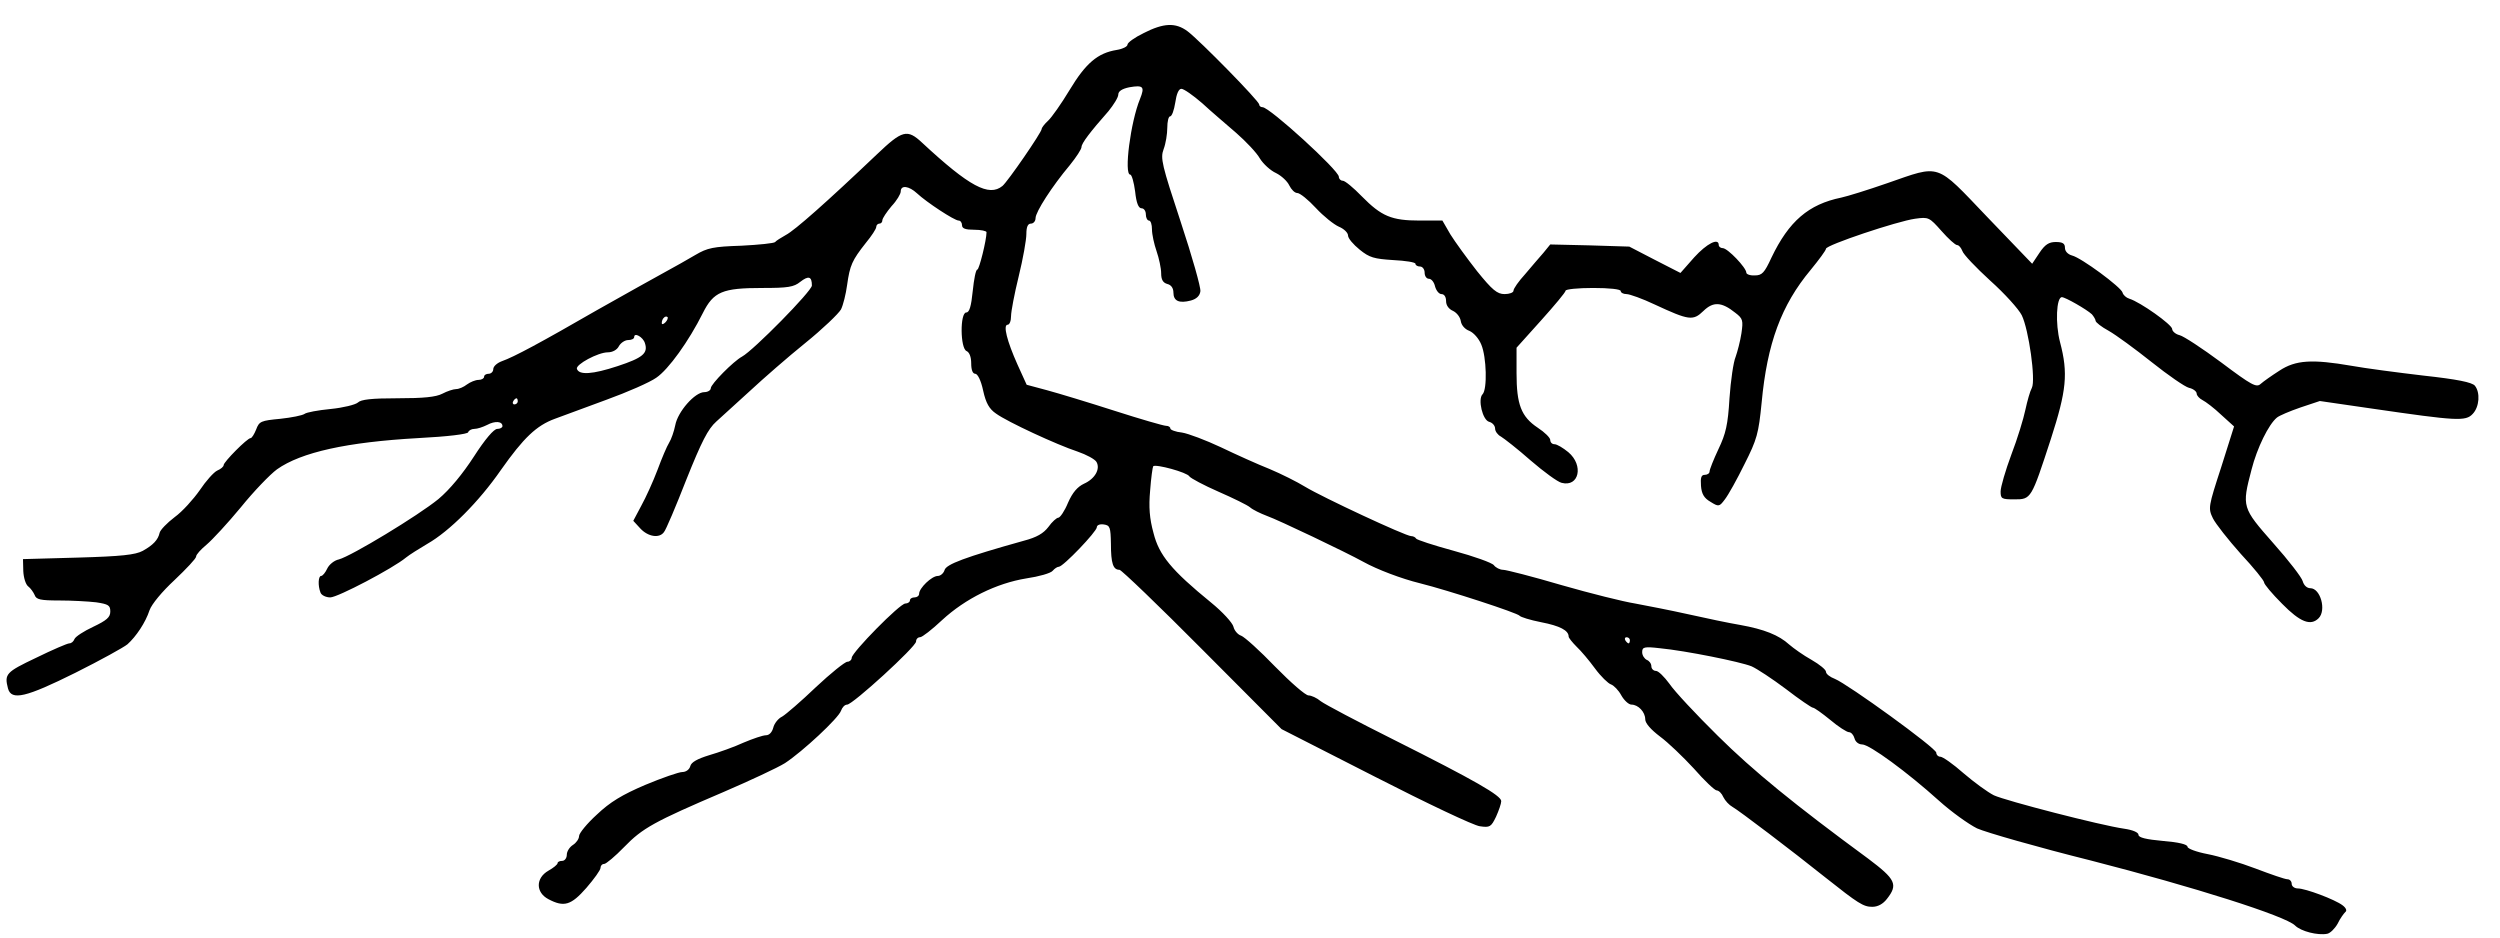
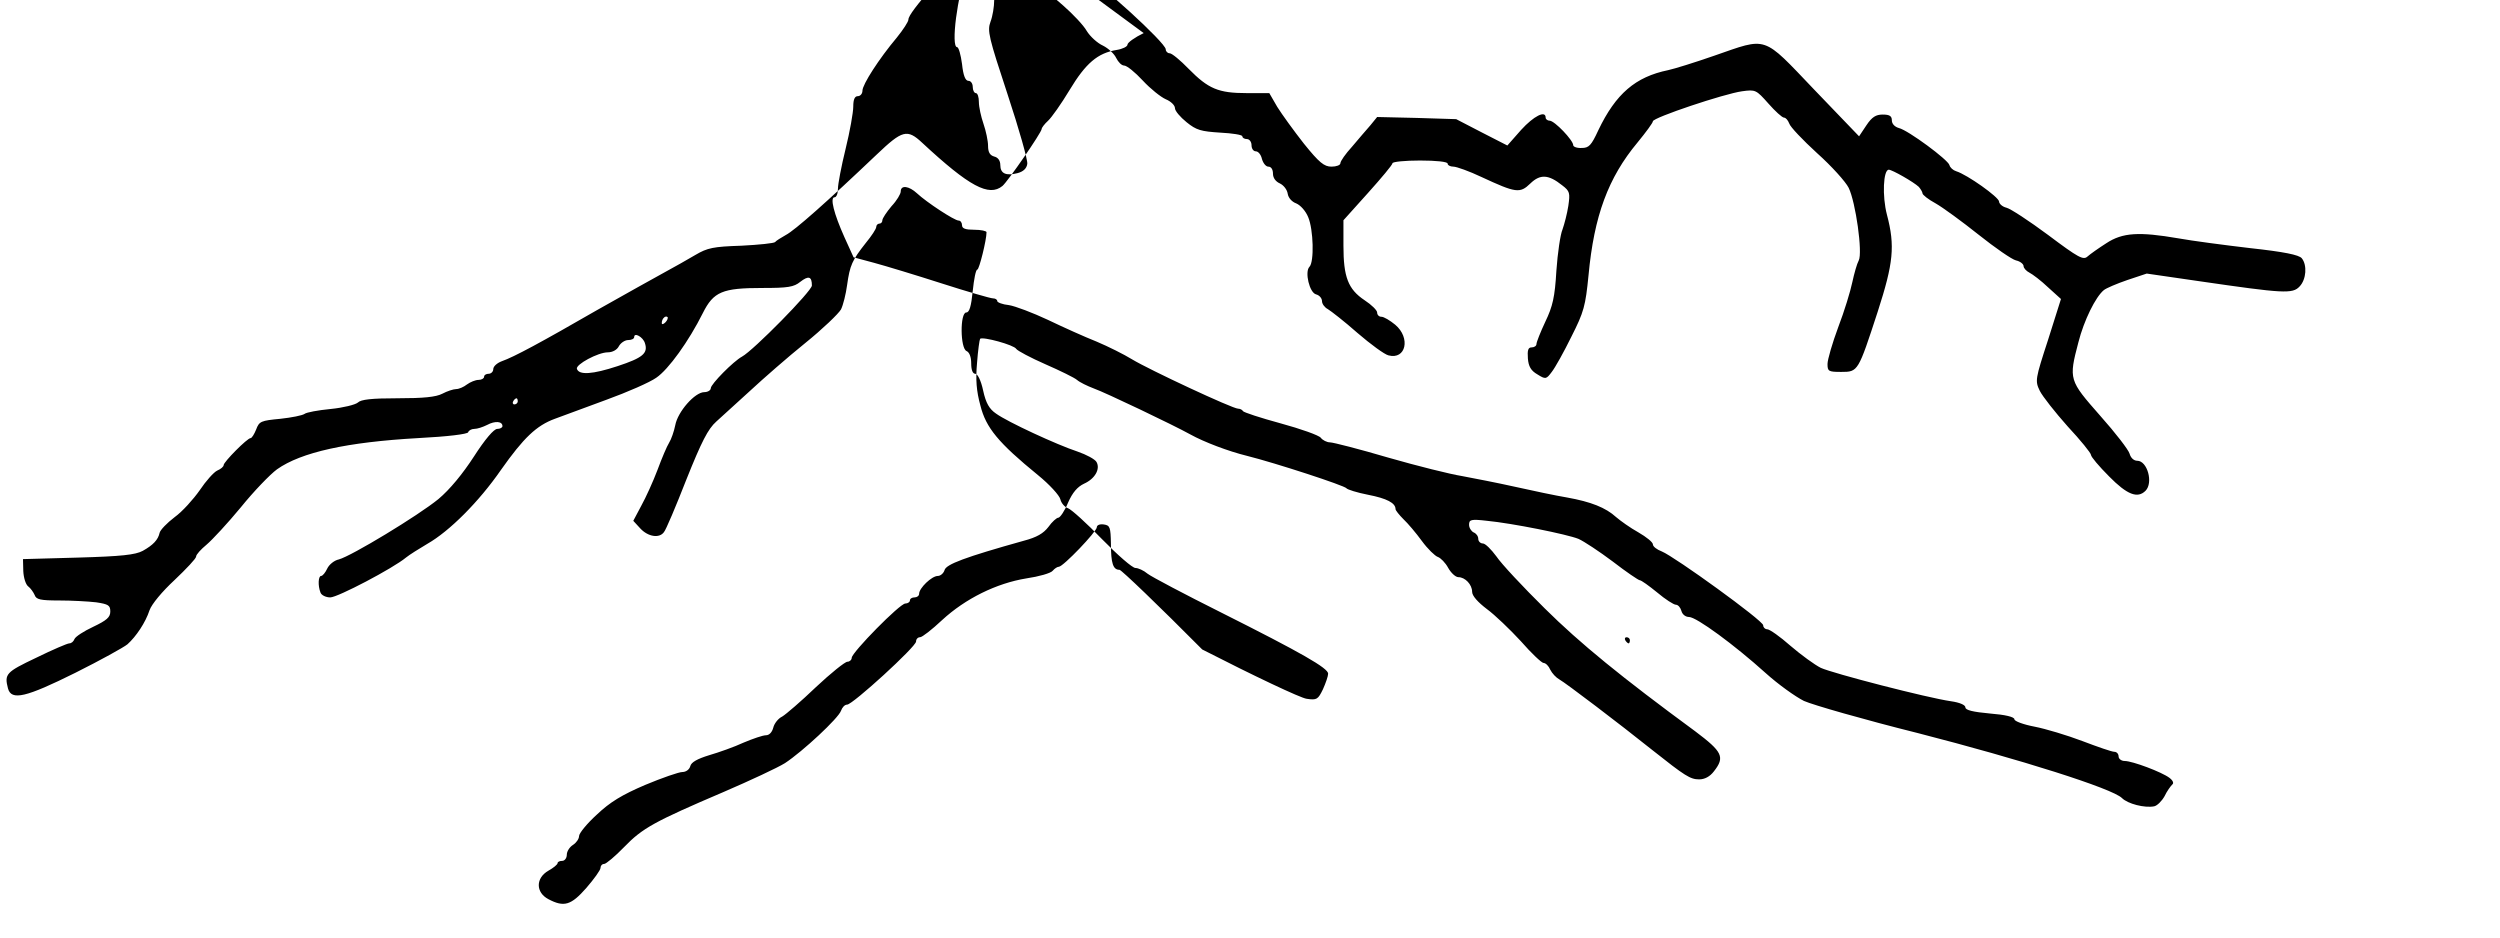
<svg xmlns="http://www.w3.org/2000/svg" version="1.0" width="816" height="306" viewBox="0 0 816 306" preserveAspectRatio="xMidYMid meet">
  <g transform="translate(0,306) scale(0.1,-0.1)" fill="#000000" stroke="none">
-     <path d="M3733 2952 c-29 -14 -53 -31 -53 -38 0 -6 -16 -14 -35 -17 -62 -10 -101 -43 -154 -131 -27 -45 -59 -90 -70 -100 -12 -11 -21 -23 -21 -27 0 -11 -111 -172 -128 -186 -44 -36 -108 -2 -262 141 -49 46 -65 41 -148 -38 -164 -156 -268 -248 -297 -263 -16 -9 -32 -19 -35 -23 -3 -4 -52 -9 -110 -12 -92 -3 -111 -7 -150 -30 -25 -15 -70 -40 -101 -57 -30 -16 -129 -72 -220 -123 -184 -106 -271 -153 -311 -167 -16 -6 -28 -17 -28 -26 0 -8 -7 -15 -15 -15 -8 0 -15 -4 -15 -10 0 -5 -8 -10 -18 -10 -10 0 -27 -7 -38 -15 -10 -8 -26 -15 -35 -15 -9 0 -30 -7 -45 -15 -21 -11 -62 -15 -146 -15 -86 0 -120 -4 -130 -14 -8 -7 -48 -17 -89 -21 -41 -4 -79 -11 -85 -16 -7 -5 -42 -12 -79 -16 -63 -6 -69 -8 -79 -35 -6 -15 -14 -28 -18 -28 -11 0 -88 -78 -88 -88 0 -5 -9 -13 -21 -18 -11 -5 -37 -34 -57 -64 -21 -30 -57 -70 -82 -88 -25 -19 -47 -42 -49 -51 -5 -23 -21 -40 -55 -59 -24 -13 -70 -18 -211 -22 l-180 -5 1 -39 c1 -22 8 -44 16 -50 8 -6 17 -19 21 -28 5 -15 19 -18 80 -18 41 0 95 -3 121 -6 40 -6 46 -10 46 -30 0 -19 -12 -29 -56 -50 -30 -14 -58 -32 -61 -40 -3 -8 -10 -14 -17 -14 -6 0 -55 -21 -108 -47 -99 -47 -104 -53 -92 -100 11 -41 59 -29 220 51 82 41 158 83 170 93 28 25 59 71 72 111 7 20 41 61 82 99 38 36 70 70 70 76 0 7 16 24 34 39 19 16 69 70 112 122 42 52 95 107 118 124 79 56 229 89 461 102 97 5 161 13 163 19 2 6 11 11 20 11 10 0 28 6 42 13 26 14 50 12 50 -4 0 -5 -8 -9 -17 -9 -11 0 -40 -34 -76 -90 -37 -57 -79 -108 -116 -139 -66 -54 -284 -186 -325 -197 -15 -3 -32 -17 -38 -30 -6 -13 -15 -24 -20 -24 -9 0 -11 -31 -2 -54 3 -9 18 -16 32 -16 24 0 205 95 247 130 11 9 43 29 70 45 72 41 168 137 240 241 74 105 116 145 176 167 24 9 100 37 168 62 69 25 142 57 163 72 40 27 106 119 152 211 35 70 64 82 194 82 84 0 103 3 124 20 27 21 38 18 38 -12 0 -18 -191 -212 -228 -232 -28 -15 -102 -90 -102 -103 0 -7 -10 -13 -21 -13 -31 0 -87 -64 -95 -108 -4 -20 -13 -46 -20 -57 -7 -11 -24 -51 -38 -89 -14 -37 -38 -90 -53 -117 l-26 -49 23 -25 c25 -27 62 -33 77 -12 6 6 39 84 73 171 50 125 71 166 98 190 19 17 69 63 111 101 42 39 122 109 179 155 57 46 109 96 117 110 7 14 16 50 20 80 9 64 16 80 61 137 19 23 34 46 34 52 0 6 5 11 10 11 6 0 10 5 10 11 0 6 14 27 30 46 17 18 30 40 30 48 0 22 27 18 53 -6 31 -29 122 -89 136 -89 6 0 11 -7 11 -15 0 -11 11 -15 40 -15 22 0 40 -4 40 -8 0 -26 -24 -122 -30 -122 -5 0 -11 -31 -15 -70 -5 -50 -11 -70 -21 -70 -21 0 -20 -118 1 -126 9 -4 15 -19 15 -40 0 -22 5 -34 13 -34 8 0 19 -22 26 -55 9 -41 20 -60 42 -75 37 -27 199 -102 266 -124 29 -10 57 -25 62 -34 13 -23 -5 -55 -41 -71 -21 -10 -37 -28 -52 -62 -11 -27 -26 -49 -32 -49 -5 0 -20 -13 -32 -30 -16 -21 -38 -34 -80 -45 -193 -54 -254 -77 -259 -96 -3 -10 -13 -19 -22 -19 -20 0 -61 -40 -61 -58 0 -7 -7 -12 -15 -12 -8 0 -15 -4 -15 -10 0 -5 -7 -10 -15 -10 -18 0 -174 -159 -175 -177 0 -7 -7 -13 -14 -13 -8 0 -55 -38 -103 -83 -48 -46 -98 -89 -110 -96 -13 -6 -26 -23 -29 -36 -4 -15 -13 -25 -24 -25 -10 0 -42 -11 -73 -24 -30 -14 -81 -32 -112 -41 -39 -12 -59 -23 -62 -36 -3 -11 -14 -19 -26 -19 -11 0 -66 -19 -121 -42 -75 -32 -115 -56 -158 -97 -32 -29 -58 -61 -58 -70 0 -9 -9 -22 -20 -29 -11 -7 -20 -21 -20 -32 0 -11 -7 -20 -15 -20 -8 0 -15 -3 -15 -7 0 -5 -14 -16 -30 -25 -42 -24 -42 -71 0 -93 51 -27 74 -20 124 37 25 29 46 58 46 65 0 7 5 13 12 13 6 0 36 25 65 55 60 62 98 83 325 180 86 37 176 79 200 94 58 38 175 147 183 171 4 11 12 20 20 20 18 0 225 189 225 206 0 8 6 14 13 14 7 0 39 25 72 56 76 70 177 120 275 136 41 6 80 17 86 25 6 7 15 13 20 13 14 0 124 115 124 129 0 7 10 11 23 9 20 -3 22 -9 23 -63 0 -64 7 -85 28 -85 6 0 128 -117 270 -260 l259 -260 306 -156 c168 -86 322 -159 341 -161 33 -5 37 -2 53 31 9 20 17 43 17 51 0 18 -85 67 -350 200 -118 59 -226 116 -239 126 -13 11 -31 19 -40 19 -10 0 -58 42 -109 94 -50 52 -100 97 -111 101 -10 3 -22 16 -25 29 -3 13 -36 49 -73 79 -130 106 -170 155 -188 227 -13 47 -16 85 -11 139 3 41 8 76 10 79 8 8 111 -20 118 -33 4 -6 47 -29 95 -50 48 -21 95 -44 103 -51 9 -8 34 -20 55 -28 37 -13 259 -119 315 -150 45 -25 124 -55 185 -70 92 -23 319 -97 325 -106 3 -4 34 -14 70 -21 62 -12 90 -27 90 -47 0 -4 12 -19 26 -33 14 -13 41 -45 60 -71 19 -26 43 -49 52 -52 9 -3 25 -19 34 -36 9 -16 24 -30 33 -30 22 0 45 -24 45 -48 0 -13 19 -34 48 -56 26 -19 76 -67 111 -105 34 -39 68 -71 74 -71 7 0 17 -10 22 -22 6 -12 19 -26 30 -32 20 -11 194 -143 304 -231 106 -84 123 -95 152 -95 18 0 35 9 48 26 37 47 28 64 -61 131 -241 177 -376 287 -491 401 -71 70 -142 146 -158 170 -17 23 -36 42 -44 42 -8 0 -15 7 -15 15 0 9 -7 18 -15 21 -8 4 -15 15 -15 25 0 17 6 19 58 13 83 -8 262 -44 299 -59 18 -8 68 -41 112 -74 44 -34 84 -61 88 -61 5 0 30 -18 57 -40 26 -22 54 -40 61 -40 7 0 15 -9 18 -20 3 -12 14 -20 25 -20 24 0 148 -91 250 -183 41 -37 97 -77 125 -91 29 -13 196 -61 372 -105 335 -86 635 -181 666 -212 19 -19 74 -33 105 -27 10 2 25 17 34 33 8 17 20 33 25 38 6 4 3 13 -9 22 -25 19 -121 55 -146 55 -11 0 -20 7 -20 15 0 8 -6 15 -14 15 -8 0 -54 16 -104 35 -50 19 -120 40 -156 47 -37 7 -66 18 -66 24 0 8 -30 15 -80 19 -55 5 -80 11 -80 20 0 8 -19 16 -47 20 -77 11 -386 91 -425 109 -20 10 -64 42 -99 72 -34 30 -68 54 -76 54 -7 0 -13 6 -13 13 0 15 -289 224 -331 241 -16 6 -29 16 -29 23 0 7 -21 24 -47 39 -27 15 -59 38 -73 50 -34 31 -82 50 -160 64 -36 6 -112 22 -170 35 -58 13 -136 28 -173 35 -38 6 -146 33 -240 60 -95 28 -181 50 -191 50 -10 0 -24 7 -30 15 -6 8 -65 29 -131 47 -66 18 -121 36 -123 40 -2 4 -9 8 -16 8 -18 0 -290 127 -346 161 -26 16 -78 42 -116 58 -38 15 -109 47 -159 71 -49 23 -107 45 -127 48 -21 2 -38 9 -38 13 0 5 -6 9 -14 9 -8 0 -84 22 -168 49 -84 27 -183 57 -220 67 l-67 18 -30 66 c-34 76 -48 130 -32 130 6 0 11 12 11 28 0 15 11 73 25 130 14 57 25 119 25 138 0 24 5 34 15 34 8 0 15 8 15 18 0 20 54 104 112 173 21 26 38 52 38 59 0 12 28 49 88 117 17 21 32 45 32 54 0 11 12 19 36 24 46 8 51 2 35 -38 -31 -75 -53 -247 -32 -247 5 0 12 -25 16 -55 4 -38 11 -55 21 -55 8 0 14 -9 14 -20 0 -11 5 -20 10 -20 6 0 10 -13 10 -29 0 -16 7 -48 15 -71 8 -23 15 -56 15 -72 0 -21 6 -31 20 -35 13 -3 20 -14 20 -28 0 -28 19 -36 57 -26 18 5 29 15 31 30 2 12 -27 114 -64 226 -62 188 -67 208 -56 238 7 18 12 50 12 70 0 20 4 37 9 37 6 0 13 20 17 45 4 28 11 45 20 45 8 0 38 -21 68 -47 29 -27 80 -70 111 -97 32 -28 67 -65 77 -83 11 -18 35 -40 53 -48 18 -9 37 -27 43 -40 7 -14 18 -25 26 -25 9 0 36 -22 61 -49 25 -27 59 -54 75 -61 17 -7 30 -20 30 -29 0 -9 17 -29 38 -46 32 -26 47 -30 110 -34 39 -2 72 -7 72 -12 0 -5 7 -9 15 -9 8 0 15 -9 15 -20 0 -11 6 -20 14 -20 8 0 17 -11 20 -25 4 -14 13 -25 21 -25 9 0 15 -9 15 -23 0 -14 9 -26 23 -32 12 -6 23 -20 25 -33 2 -14 14 -27 28 -32 14 -6 31 -25 39 -45 17 -40 20 -146 4 -162 -16 -16 0 -85 22 -90 11 -3 19 -13 19 -22 0 -9 9 -21 19 -26 10 -6 54 -40 97 -78 43 -37 88 -70 101 -73 57 -15 73 57 22 100 -17 14 -37 26 -45 26 -8 0 -14 6 -14 14 0 7 -18 25 -41 40 -54 36 -69 76 -69 178 l0 83 80 89 c44 49 80 92 80 97 0 5 41 9 90 9 53 0 90 -4 90 -10 0 -5 8 -10 19 -10 10 0 52 -15 92 -34 112 -52 125 -54 159 -21 32 31 59 30 104 -6 25 -19 26 -25 20 -67 -4 -26 -13 -60 -19 -77 -7 -16 -16 -77 -20 -135 -5 -86 -12 -116 -36 -166 -16 -34 -29 -67 -29 -73 0 -6 -7 -11 -16 -11 -11 0 -14 -9 -12 -36 2 -26 10 -40 31 -52 27 -17 29 -16 47 8 11 14 40 66 64 115 41 81 46 100 56 201 18 193 64 318 160 433 27 33 50 64 50 69 0 12 233 90 291 98 44 6 46 5 86 -40 22 -25 45 -46 51 -46 6 0 13 -9 17 -19 3 -11 44 -54 91 -97 47 -42 93 -93 103 -113 23 -47 46 -212 33 -237 -6 -11 -15 -43 -21 -71 -6 -29 -26 -95 -46 -147 -19 -51 -35 -106 -35 -120 0 -24 3 -26 45 -26 55 0 55 1 119 197 51 158 57 214 30 316 -16 61 -12 147 6 147 11 0 81 -40 98 -56 6 -7 12 -17 12 -21 0 -5 19 -20 43 -33 23 -13 86 -59 140 -102 54 -43 109 -81 122 -84 14 -3 25 -12 25 -19 0 -6 9 -16 19 -21 10 -5 38 -26 61 -48 l42 -38 -42 -133 c-42 -129 -43 -134 -27 -167 9 -18 50 -70 91 -116 42 -45 76 -87 76 -93 0 -6 26 -37 59 -70 59 -60 93 -73 119 -47 26 26 6 98 -27 98 -11 0 -21 9 -25 23 -3 12 -46 68 -96 124 -102 116 -103 118 -71 240 18 71 56 148 83 170 7 6 42 21 77 33 l63 21 172 -25 c275 -40 304 -42 327 -17 22 23 25 70 7 92 -9 11 -58 21 -168 33 -85 10 -191 24 -235 32 -128 22 -182 19 -235 -16 -25 -16 -52 -35 -61 -43 -14 -13 -29 -5 -129 70 -62 46 -123 86 -136 89 -13 3 -24 13 -24 20 0 14 -104 88 -140 99 -10 3 -20 12 -22 20 -4 17 -135 114 -165 121 -14 4 -23 14 -23 25 0 14 -7 19 -30 19 -22 0 -35 -8 -53 -35 l-24 -36 -147 153 c-170 178 -150 171 -326 110 -63 -22 -131 -43 -150 -47 -107 -22 -171 -77 -228 -196 -23 -50 -31 -58 -54 -58 -16 -1 -28 4 -28 9 0 16 -61 80 -77 80 -7 0 -13 5 -13 10 0 25 -39 5 -80 -40 l-45 -51 -84 43 -83 43 -129 4 -129 3 -22 -27 c-13 -15 -40 -46 -60 -70 -21 -23 -38 -47 -38 -54 0 -6 -13 -11 -29 -11 -24 0 -40 13 -90 75 -33 42 -72 96 -87 120 l-26 45 -74 0 c-92 0 -125 14 -189 79 -27 28 -55 51 -62 51 -7 0 -13 6 -13 13 0 21 -226 227 -249 227 -6 0 -11 4 -11 9 0 11 -194 209 -234 239 -39 29 -78 27 -143 -6z m-1561 -944 c-7 -7 -12 -8 -12 -2 0 6 3 14 7 17 3 4 9 5 12 2 2 -3 -1 -11 -7 -17z m-67 -68 c11 -33 -7 -48 -89 -75 -82 -27 -126 -30 -133 -9 -5 14 69 54 101 54 15 0 30 8 36 20 6 11 20 20 30 20 11 0 20 4 20 10 0 16 29 0 35 -20z m-415 -190 c0 -5 -5 -10 -11 -10 -5 0 -7 5 -4 10 3 6 8 10 11 10 2 0 4 -4 4 -10z m3630 -780 c0 -5 -2 -10 -4 -10 -3 0 -8 5 -11 10 -3 6 -1 10 4 10 6 0 11 -4 11 -10z" />
+     <path d="M3733 2952 c-29 -14 -53 -31 -53 -38 0 -6 -16 -14 -35 -17 -62 -10 -101 -43 -154 -131 -27 -45 -59 -90 -70 -100 -12 -11 -21 -23 -21 -27 0 -11 -111 -172 -128 -186 -44 -36 -108 -2 -262 141 -49 46 -65 41 -148 -38 -164 -156 -268 -248 -297 -263 -16 -9 -32 -19 -35 -23 -3 -4 -52 -9 -110 -12 -92 -3 -111 -7 -150 -30 -25 -15 -70 -40 -101 -57 -30 -16 -129 -72 -220 -123 -184 -106 -271 -153 -311 -167 -16 -6 -28 -17 -28 -26 0 -8 -7 -15 -15 -15 -8 0 -15 -4 -15 -10 0 -5 -8 -10 -18 -10 -10 0 -27 -7 -38 -15 -10 -8 -26 -15 -35 -15 -9 0 -30 -7 -45 -15 -21 -11 -62 -15 -146 -15 -86 0 -120 -4 -130 -14 -8 -7 -48 -17 -89 -21 -41 -4 -79 -11 -85 -16 -7 -5 -42 -12 -79 -16 -63 -6 -69 -8 -79 -35 -6 -15 -14 -28 -18 -28 -11 0 -88 -78 -88 -88 0 -5 -9 -13 -21 -18 -11 -5 -37 -34 -57 -64 -21 -30 -57 -70 -82 -88 -25 -19 -47 -42 -49 -51 -5 -23 -21 -40 -55 -59 -24 -13 -70 -18 -211 -22 l-180 -5 1 -39 c1 -22 8 -44 16 -50 8 -6 17 -19 21 -28 5 -15 19 -18 80 -18 41 0 95 -3 121 -6 40 -6 46 -10 46 -30 0 -19 -12 -29 -56 -50 -30 -14 -58 -32 -61 -40 -3 -8 -10 -14 -17 -14 -6 0 -55 -21 -108 -47 -99 -47 -104 -53 -92 -100 11 -41 59 -29 220 51 82 41 158 83 170 93 28 25 59 71 72 111 7 20 41 61 82 99 38 36 70 70 70 76 0 7 16 24 34 39 19 16 69 70 112 122 42 52 95 107 118 124 79 56 229 89 461 102 97 5 161 13 163 19 2 6 11 11 20 11 10 0 28 6 42 13 26 14 50 12 50 -4 0 -5 -8 -9 -17 -9 -11 0 -40 -34 -76 -90 -37 -57 -79 -108 -116 -139 -66 -54 -284 -186 -325 -197 -15 -3 -32 -17 -38 -30 -6 -13 -15 -24 -20 -24 -9 0 -11 -31 -2 -54 3 -9 18 -16 32 -16 24 0 205 95 247 130 11 9 43 29 70 45 72 41 168 137 240 241 74 105 116 145 176 167 24 9 100 37 168 62 69 25 142 57 163 72 40 27 106 119 152 211 35 70 64 82 194 82 84 0 103 3 124 20 27 21 38 18 38 -12 0 -18 -191 -212 -228 -232 -28 -15 -102 -90 -102 -103 0 -7 -10 -13 -21 -13 -31 0 -87 -64 -95 -108 -4 -20 -13 -46 -20 -57 -7 -11 -24 -51 -38 -89 -14 -37 -38 -90 -53 -117 l-26 -49 23 -25 c25 -27 62 -33 77 -12 6 6 39 84 73 171 50 125 71 166 98 190 19 17 69 63 111 101 42 39 122 109 179 155 57 46 109 96 117 110 7 14 16 50 20 80 9 64 16 80 61 137 19 23 34 46 34 52 0 6 5 11 10 11 6 0 10 5 10 11 0 6 14 27 30 46 17 18 30 40 30 48 0 22 27 18 53 -6 31 -29 122 -89 136 -89 6 0 11 -7 11 -15 0 -11 11 -15 40 -15 22 0 40 -4 40 -8 0 -26 -24 -122 -30 -122 -5 0 -11 -31 -15 -70 -5 -50 -11 -70 -21 -70 -21 0 -20 -118 1 -126 9 -4 15 -19 15 -40 0 -22 5 -34 13 -34 8 0 19 -22 26 -55 9 -41 20 -60 42 -75 37 -27 199 -102 266 -124 29 -10 57 -25 62 -34 13 -23 -5 -55 -41 -71 -21 -10 -37 -28 -52 -62 -11 -27 -26 -49 -32 -49 -5 0 -20 -13 -32 -30 -16 -21 -38 -34 -80 -45 -193 -54 -254 -77 -259 -96 -3 -10 -13 -19 -22 -19 -20 0 -61 -40 -61 -58 0 -7 -7 -12 -15 -12 -8 0 -15 -4 -15 -10 0 -5 -7 -10 -15 -10 -18 0 -174 -159 -175 -177 0 -7 -7 -13 -14 -13 -8 0 -55 -38 -103 -83 -48 -46 -98 -89 -110 -96 -13 -6 -26 -23 -29 -36 -4 -15 -13 -25 -24 -25 -10 0 -42 -11 -73 -24 -30 -14 -81 -32 -112 -41 -39 -12 -59 -23 -62 -36 -3 -11 -14 -19 -26 -19 -11 0 -66 -19 -121 -42 -75 -32 -115 -56 -158 -97 -32 -29 -58 -61 -58 -70 0 -9 -9 -22 -20 -29 -11 -7 -20 -21 -20 -32 0 -11 -7 -20 -15 -20 -8 0 -15 -3 -15 -7 0 -5 -14 -16 -30 -25 -42 -24 -42 -71 0 -93 51 -27 74 -20 124 37 25 29 46 58 46 65 0 7 5 13 12 13 6 0 36 25 65 55 60 62 98 83 325 180 86 37 176 79 200 94 58 38 175 147 183 171 4 11 12 20 20 20 18 0 225 189 225 206 0 8 6 14 13 14 7 0 39 25 72 56 76 70 177 120 275 136 41 6 80 17 86 25 6 7 15 13 20 13 14 0 124 115 124 129 0 7 10 11 23 9 20 -3 22 -9 23 -63 0 -64 7 -85 28 -85 6 0 128 -117 270 -260 c168 -86 322 -159 341 -161 33 -5 37 -2 53 31 9 20 17 43 17 51 0 18 -85 67 -350 200 -118 59 -226 116 -239 126 -13 11 -31 19 -40 19 -10 0 -58 42 -109 94 -50 52 -100 97 -111 101 -10 3 -22 16 -25 29 -3 13 -36 49 -73 79 -130 106 -170 155 -188 227 -13 47 -16 85 -11 139 3 41 8 76 10 79 8 8 111 -20 118 -33 4 -6 47 -29 95 -50 48 -21 95 -44 103 -51 9 -8 34 -20 55 -28 37 -13 259 -119 315 -150 45 -25 124 -55 185 -70 92 -23 319 -97 325 -106 3 -4 34 -14 70 -21 62 -12 90 -27 90 -47 0 -4 12 -19 26 -33 14 -13 41 -45 60 -71 19 -26 43 -49 52 -52 9 -3 25 -19 34 -36 9 -16 24 -30 33 -30 22 0 45 -24 45 -48 0 -13 19 -34 48 -56 26 -19 76 -67 111 -105 34 -39 68 -71 74 -71 7 0 17 -10 22 -22 6 -12 19 -26 30 -32 20 -11 194 -143 304 -231 106 -84 123 -95 152 -95 18 0 35 9 48 26 37 47 28 64 -61 131 -241 177 -376 287 -491 401 -71 70 -142 146 -158 170 -17 23 -36 42 -44 42 -8 0 -15 7 -15 15 0 9 -7 18 -15 21 -8 4 -15 15 -15 25 0 17 6 19 58 13 83 -8 262 -44 299 -59 18 -8 68 -41 112 -74 44 -34 84 -61 88 -61 5 0 30 -18 57 -40 26 -22 54 -40 61 -40 7 0 15 -9 18 -20 3 -12 14 -20 25 -20 24 0 148 -91 250 -183 41 -37 97 -77 125 -91 29 -13 196 -61 372 -105 335 -86 635 -181 666 -212 19 -19 74 -33 105 -27 10 2 25 17 34 33 8 17 20 33 25 38 6 4 3 13 -9 22 -25 19 -121 55 -146 55 -11 0 -20 7 -20 15 0 8 -6 15 -14 15 -8 0 -54 16 -104 35 -50 19 -120 40 -156 47 -37 7 -66 18 -66 24 0 8 -30 15 -80 19 -55 5 -80 11 -80 20 0 8 -19 16 -47 20 -77 11 -386 91 -425 109 -20 10 -64 42 -99 72 -34 30 -68 54 -76 54 -7 0 -13 6 -13 13 0 15 -289 224 -331 241 -16 6 -29 16 -29 23 0 7 -21 24 -47 39 -27 15 -59 38 -73 50 -34 31 -82 50 -160 64 -36 6 -112 22 -170 35 -58 13 -136 28 -173 35 -38 6 -146 33 -240 60 -95 28 -181 50 -191 50 -10 0 -24 7 -30 15 -6 8 -65 29 -131 47 -66 18 -121 36 -123 40 -2 4 -9 8 -16 8 -18 0 -290 127 -346 161 -26 16 -78 42 -116 58 -38 15 -109 47 -159 71 -49 23 -107 45 -127 48 -21 2 -38 9 -38 13 0 5 -6 9 -14 9 -8 0 -84 22 -168 49 -84 27 -183 57 -220 67 l-67 18 -30 66 c-34 76 -48 130 -32 130 6 0 11 12 11 28 0 15 11 73 25 130 14 57 25 119 25 138 0 24 5 34 15 34 8 0 15 8 15 18 0 20 54 104 112 173 21 26 38 52 38 59 0 12 28 49 88 117 17 21 32 45 32 54 0 11 12 19 36 24 46 8 51 2 35 -38 -31 -75 -53 -247 -32 -247 5 0 12 -25 16 -55 4 -38 11 -55 21 -55 8 0 14 -9 14 -20 0 -11 5 -20 10 -20 6 0 10 -13 10 -29 0 -16 7 -48 15 -71 8 -23 15 -56 15 -72 0 -21 6 -31 20 -35 13 -3 20 -14 20 -28 0 -28 19 -36 57 -26 18 5 29 15 31 30 2 12 -27 114 -64 226 -62 188 -67 208 -56 238 7 18 12 50 12 70 0 20 4 37 9 37 6 0 13 20 17 45 4 28 11 45 20 45 8 0 38 -21 68 -47 29 -27 80 -70 111 -97 32 -28 67 -65 77 -83 11 -18 35 -40 53 -48 18 -9 37 -27 43 -40 7 -14 18 -25 26 -25 9 0 36 -22 61 -49 25 -27 59 -54 75 -61 17 -7 30 -20 30 -29 0 -9 17 -29 38 -46 32 -26 47 -30 110 -34 39 -2 72 -7 72 -12 0 -5 7 -9 15 -9 8 0 15 -9 15 -20 0 -11 6 -20 14 -20 8 0 17 -11 20 -25 4 -14 13 -25 21 -25 9 0 15 -9 15 -23 0 -14 9 -26 23 -32 12 -6 23 -20 25 -33 2 -14 14 -27 28 -32 14 -6 31 -25 39 -45 17 -40 20 -146 4 -162 -16 -16 0 -85 22 -90 11 -3 19 -13 19 -22 0 -9 9 -21 19 -26 10 -6 54 -40 97 -78 43 -37 88 -70 101 -73 57 -15 73 57 22 100 -17 14 -37 26 -45 26 -8 0 -14 6 -14 14 0 7 -18 25 -41 40 -54 36 -69 76 -69 178 l0 83 80 89 c44 49 80 92 80 97 0 5 41 9 90 9 53 0 90 -4 90 -10 0 -5 8 -10 19 -10 10 0 52 -15 92 -34 112 -52 125 -54 159 -21 32 31 59 30 104 -6 25 -19 26 -25 20 -67 -4 -26 -13 -60 -19 -77 -7 -16 -16 -77 -20 -135 -5 -86 -12 -116 -36 -166 -16 -34 -29 -67 -29 -73 0 -6 -7 -11 -16 -11 -11 0 -14 -9 -12 -36 2 -26 10 -40 31 -52 27 -17 29 -16 47 8 11 14 40 66 64 115 41 81 46 100 56 201 18 193 64 318 160 433 27 33 50 64 50 69 0 12 233 90 291 98 44 6 46 5 86 -40 22 -25 45 -46 51 -46 6 0 13 -9 17 -19 3 -11 44 -54 91 -97 47 -42 93 -93 103 -113 23 -47 46 -212 33 -237 -6 -11 -15 -43 -21 -71 -6 -29 -26 -95 -46 -147 -19 -51 -35 -106 -35 -120 0 -24 3 -26 45 -26 55 0 55 1 119 197 51 158 57 214 30 316 -16 61 -12 147 6 147 11 0 81 -40 98 -56 6 -7 12 -17 12 -21 0 -5 19 -20 43 -33 23 -13 86 -59 140 -102 54 -43 109 -81 122 -84 14 -3 25 -12 25 -19 0 -6 9 -16 19 -21 10 -5 38 -26 61 -48 l42 -38 -42 -133 c-42 -129 -43 -134 -27 -167 9 -18 50 -70 91 -116 42 -45 76 -87 76 -93 0 -6 26 -37 59 -70 59 -60 93 -73 119 -47 26 26 6 98 -27 98 -11 0 -21 9 -25 23 -3 12 -46 68 -96 124 -102 116 -103 118 -71 240 18 71 56 148 83 170 7 6 42 21 77 33 l63 21 172 -25 c275 -40 304 -42 327 -17 22 23 25 70 7 92 -9 11 -58 21 -168 33 -85 10 -191 24 -235 32 -128 22 -182 19 -235 -16 -25 -16 -52 -35 -61 -43 -14 -13 -29 -5 -129 70 -62 46 -123 86 -136 89 -13 3 -24 13 -24 20 0 14 -104 88 -140 99 -10 3 -20 12 -22 20 -4 17 -135 114 -165 121 -14 4 -23 14 -23 25 0 14 -7 19 -30 19 -22 0 -35 -8 -53 -35 l-24 -36 -147 153 c-170 178 -150 171 -326 110 -63 -22 -131 -43 -150 -47 -107 -22 -171 -77 -228 -196 -23 -50 -31 -58 -54 -58 -16 -1 -28 4 -28 9 0 16 -61 80 -77 80 -7 0 -13 5 -13 10 0 25 -39 5 -80 -40 l-45 -51 -84 43 -83 43 -129 4 -129 3 -22 -27 c-13 -15 -40 -46 -60 -70 -21 -23 -38 -47 -38 -54 0 -6 -13 -11 -29 -11 -24 0 -40 13 -90 75 -33 42 -72 96 -87 120 l-26 45 -74 0 c-92 0 -125 14 -189 79 -27 28 -55 51 -62 51 -7 0 -13 6 -13 13 0 21 -226 227 -249 227 -6 0 -11 4 -11 9 0 11 -194 209 -234 239 -39 29 -78 27 -143 -6z m-1561 -944 c-7 -7 -12 -8 -12 -2 0 6 3 14 7 17 3 4 9 5 12 2 2 -3 -1 -11 -7 -17z m-67 -68 c11 -33 -7 -48 -89 -75 -82 -27 -126 -30 -133 -9 -5 14 69 54 101 54 15 0 30 8 36 20 6 11 20 20 30 20 11 0 20 4 20 10 0 16 29 0 35 -20z m-415 -190 c0 -5 -5 -10 -11 -10 -5 0 -7 5 -4 10 3 6 8 10 11 10 2 0 4 -4 4 -10z m3630 -780 c0 -5 -2 -10 -4 -10 -3 0 -8 5 -11 10 -3 6 -1 10 4 10 6 0 11 -4 11 -10z" />
  </g>
</svg>